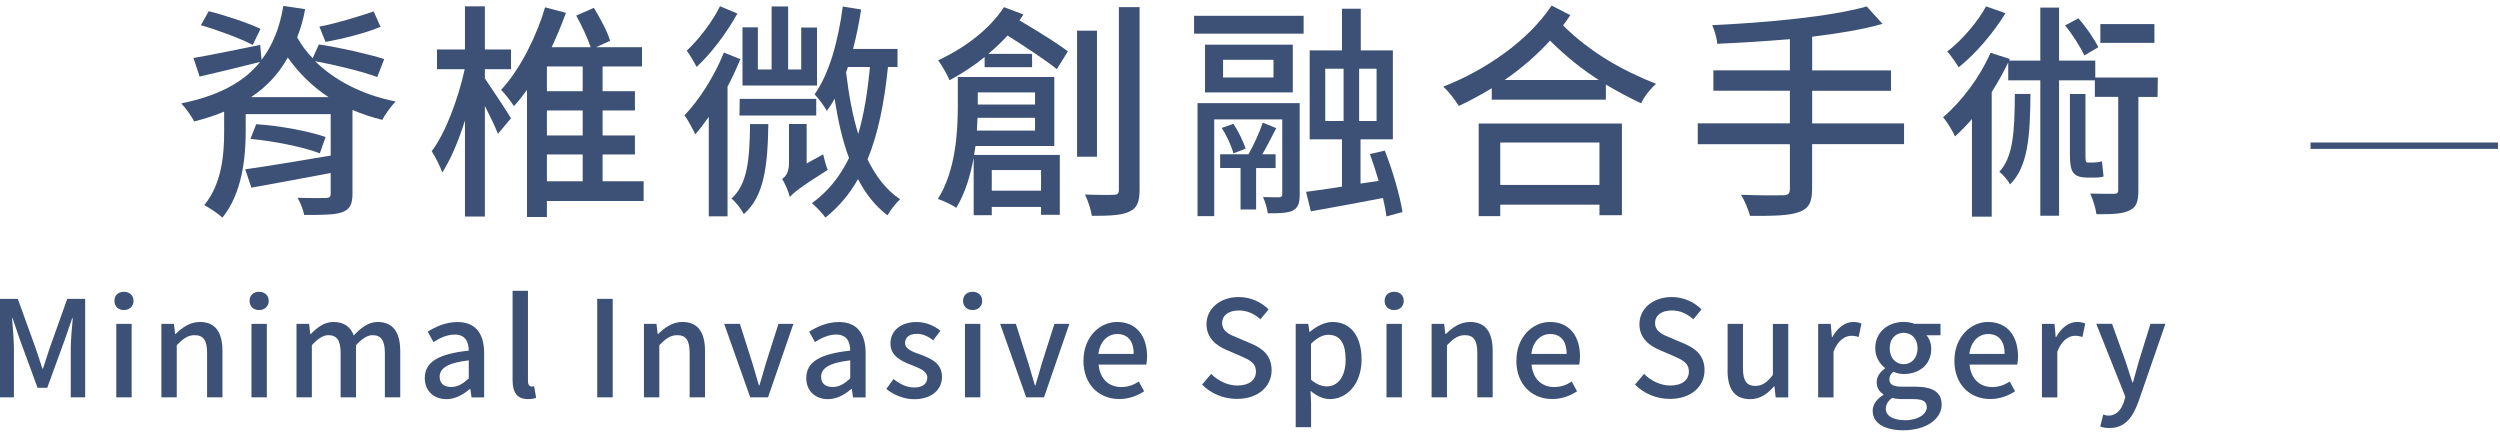
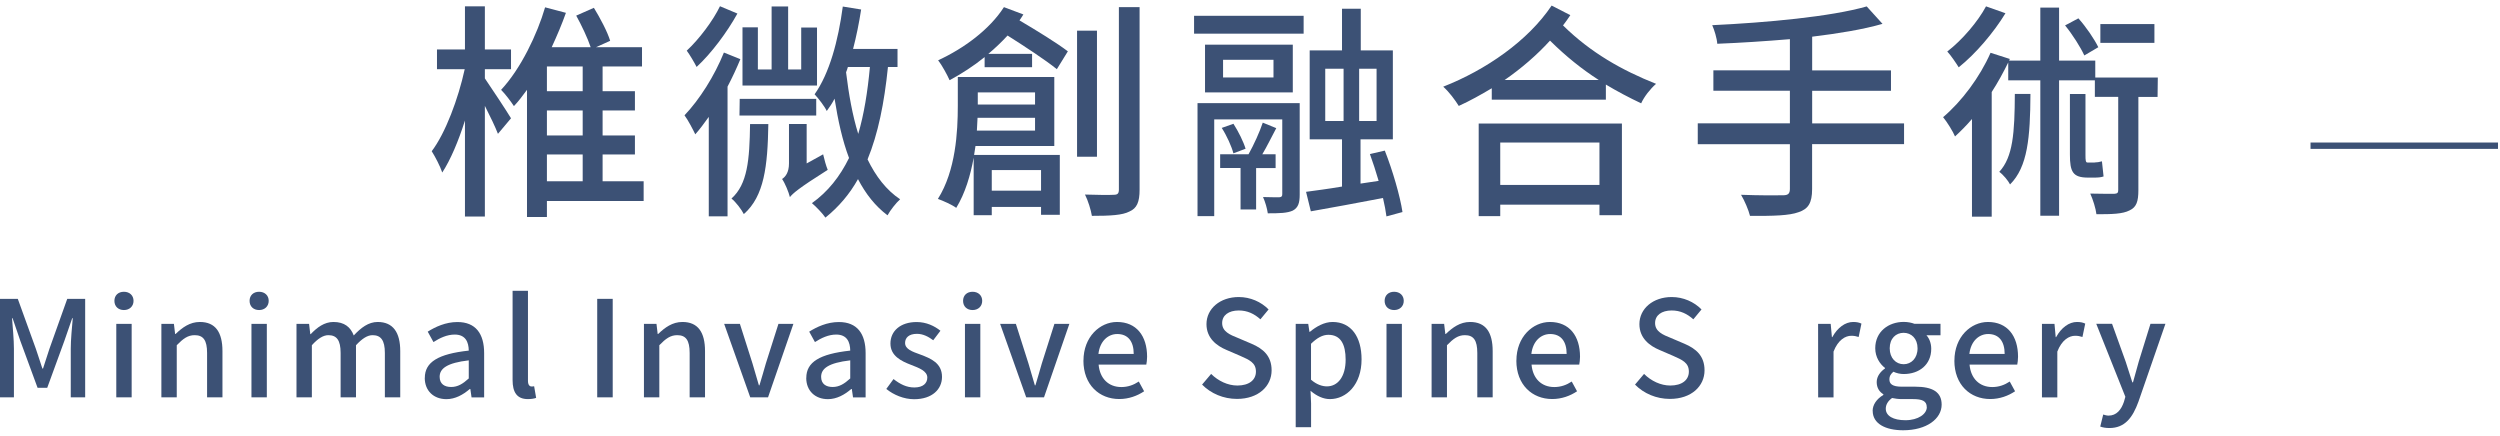
<svg xmlns="http://www.w3.org/2000/svg" width="413" height="72" viewBox="0 0 413 72" fill="none">
-   <path d="M62.31 12.72C59.85 11.81 55.53 10.75 52.05 10.11C55.34 13.33 59.89 15.68 65.38 16.77C64.62 17.49 63.64 18.89 63.15 19.8C61.41 19.38 59.78 18.82 58.23 18.17V31.99C58.23 33.77 57.78 34.6 56.53 35.06C55.24 35.51 53.2 35.51 50.25 35.51C50.1 34.68 49.61 33.43 49.15 32.67C51.12 32.75 53.28 32.71 53.84 32.71C54.45 32.67 54.63 32.52 54.63 31.99V28.58C49.94 29.49 45.2 30.32 41.53 31L40.51 27.97C44.11 27.48 49.37 26.57 54.63 25.7V18.85H40.59V21.8C40.59 26.04 39.98 32.02 36.73 35.96C36.12 35.32 34.57 34.33 33.74 33.88C36.69 30.32 37.03 25.4 37.03 21.77V18.44C35.52 19.08 33.85 19.61 32.07 20.07C31.73 19.31 30.63 17.8 29.95 17.08C35.86 15.87 40.13 13.75 42.97 10.23C39.53 11.1 35.93 11.97 32.98 12.65L31.96 9.58C34.72 9.12 38.85 8.25 42.98 7.42L43.21 9.88C44.99 7.57 46.2 4.66 46.81 0.98L50.41 1.51C50.11 3.21 49.65 4.76 49.09 6.17C49.81 7.46 50.64 8.59 51.66 9.61L52.68 7.34C56.24 7.87 60.86 8.93 63.47 9.76L62.33 12.71L62.31 12.72ZM41.75 7.42C39.82 6.4 36.07 5 33.19 4.16L34.48 1.85C37.24 2.53 41.07 3.82 43.04 4.77L41.75 7.42ZM42.32 20.52C46.14 20.75 51.14 21.69 53.79 22.64L52.84 25.33C50.23 24.31 45.19 23.29 41.37 22.95L42.32 20.53V20.52ZM54.28 16.05C51.63 14.31 49.36 12.07 47.54 9.5C46.03 12.23 44.02 14.35 41.48 16.05H54.28ZM62.87 4.43C60.37 5.49 56.36 6.47 53.78 6.93L52.76 4.39C55.33 3.94 59.27 2.72 61.73 1.89L62.87 4.43Z" fill="#3C5175" />
  <path d="M80.1 12.95C81.12 14.43 83.81 18.51 84.42 19.54L82.26 22.11C81.84 21.01 80.97 19.19 80.1 17.49V35.77H76.81V19.91C75.75 23.28 74.42 26.42 73.06 28.5C72.72 27.48 71.92 25.93 71.32 24.98C73.59 21.99 75.71 16.31 76.77 11.43H72.19V8.17H76.81V1.05H80.1V8.17H84.42V11.43H80.1V12.94V12.95ZM106.33 33.2H90.35V35.85H87.06V14.84C86.34 15.82 85.66 16.73 84.9 17.53C84.41 16.77 83.46 15.52 82.78 14.84C86.04 11.36 88.76 5.64 90.05 1.21L93.49 2.12C92.85 3.94 92.01 5.91 91.14 7.8H97.58C97.09 6.32 96.07 4.17 95.19 2.58L98.11 1.29C99.17 3.03 100.34 5.23 100.8 6.74L98.45 7.8H106.06V10.98H99.55V15.07H104.89V18.25H99.55V22.38H104.89V25.52H99.55V29.95H106.33V33.2ZM96.26 10.98H90.35V15.07H96.26V10.98ZM96.26 18.25H90.35V22.38H96.26V18.25ZM90.35 29.95H96.26V25.52H90.35V29.95Z" fill="#3C5175" />
  <path d="M122.31 9.77C121.7 11.25 120.98 12.8 120.19 14.31V35.74H117.09V19.31C116.33 20.37 115.61 21.35 114.86 22.19C114.52 21.47 113.65 19.8 113.08 19.05C115.54 16.48 118.04 12.54 119.59 8.68L122.32 9.78L122.31 9.77ZM121.82 2.24C120.12 5.31 117.54 8.79 115.08 11.06C114.74 10.38 113.94 9.02 113.45 8.37C115.49 6.48 117.8 3.41 118.94 1.03L121.82 2.24ZM126.93 20.49C126.82 27.46 126.25 32.41 122.88 35.37C122.5 34.61 121.55 33.36 120.84 32.8C123.49 30.42 123.83 26.44 123.91 20.5H126.94L126.93 20.49ZM122.2 16.33H134.84V19.09H122.16L122.2 16.33ZM134.96 14.13H122.66V4.51H125.2V11.48H127.47V1.07H130.2V11.48H132.36V4.55H134.97V14.13H134.96ZM135.98 25.49C136.17 26.32 136.47 27.42 136.74 28.06C131.82 31.16 130.99 31.96 130.49 32.56C130.3 31.77 129.7 30.29 129.2 29.57C129.73 29.23 130.34 28.51 130.34 27V20.49H133.26V27L135.99 25.49H135.98ZM146.69 11.07C146.08 17.05 145.06 22.09 143.32 26.33C144.68 29.13 146.42 31.4 148.7 32.92C148.02 33.53 147.07 34.74 146.62 35.57C144.61 34.06 143.02 32.05 141.74 29.59C140.34 32.09 138.56 34.17 136.36 35.95C135.94 35.31 134.77 34.09 134.13 33.56C136.78 31.67 138.75 29.17 140.26 26.1C139.16 23.19 138.44 19.89 137.87 16.3C137.49 17.06 137.04 17.7 136.58 18.34C136.28 17.66 135.22 16.26 134.57 15.58C137.03 12.1 138.47 6.76 139.23 1.08L142.26 1.57C141.92 3.8 141.47 6 140.93 8.08H148.27V11.07H146.68H146.69ZM140.07 11.07C139.99 11.37 139.88 11.68 139.77 11.94C140.22 15.61 140.83 19.06 141.78 22.12C142.73 18.9 143.33 15.19 143.71 11.07H140.08H140.07Z" fill="#3C5175" />
  <path d="M161.15 24.12L160.92 25.6H175.08V35.48H171.98V34.19H163.84V35.55H160.85V26.05C160.32 28.97 159.45 31.92 157.97 34.34C157.33 33.85 155.81 33.17 154.94 32.86C157.89 28.2 158.23 21.77 158.23 17.49V12.72H174.17V24.12H161.15ZM169.06 2.39C168.87 2.73 168.64 3.03 168.42 3.37C171.3 5.07 174.63 7.12 176.41 8.48L174.59 11.43C172.77 9.95 169.37 7.72 166.45 5.87C165.47 6.93 164.41 7.95 163.27 8.9H170.5V11.1H162.66V9.43C160.84 10.91 158.84 12.19 156.87 13.25C156.53 12.46 155.58 10.71 154.98 9.96C159.26 7.99 163.5 4.85 165.85 1.18L169.07 2.39H169.06ZM170.99 21.58V19.46H161.49C161.45 20.14 161.41 20.86 161.38 21.58H171H170.99ZM161.53 15.26V17.27H170.99V15.26H161.53ZM163.84 28.09V31.5H171.98V28.09H163.84ZM181.22 25.89H177.93V5.07H181.22V25.89ZM188.26 1.17V31.34C188.26 33.38 187.81 34.41 186.59 34.94C185.42 35.55 183.45 35.66 180.38 35.66C180.23 34.71 179.74 33.12 179.24 32.14C181.4 32.22 183.37 32.22 183.97 32.18C184.61 32.18 184.84 31.99 184.84 31.31V1.18H188.25L188.26 1.17Z" fill="#3C5175" />
  <path d="M197.26 2.61H215.36V5.56H197.26V2.61ZM214.71 32.14C214.71 33.5 214.48 34.3 213.57 34.79C212.66 35.21 211.37 35.24 209.44 35.24C209.33 34.45 209.02 33.35 208.65 32.55C209.86 32.59 211 32.59 211.34 32.59C211.72 32.55 211.83 32.44 211.83 32.06V19.72H200.59V35.7H197.83V17.04H214.71V32.14ZM213.57 15.26H199.07V7.38H213.57V15.26ZM207.51 27.75V34.6H204.94V27.75H201.57V25.48H206.26C207.13 23.93 208.11 21.77 208.61 20.26L210.84 21.17C210.08 22.57 209.33 24.16 208.53 25.49H210.73V27.76H207.51V27.75ZM203.76 20.44C204.59 21.73 205.43 23.43 205.77 24.57L203.76 25.33C203.46 24.19 202.66 22.41 201.83 21.13L203.76 20.45V20.44ZM210.38 9.88H202.05V12.8H210.38V9.88ZM229.04 35.74C228.93 34.91 228.74 33.85 228.47 32.71C224.23 33.51 219.88 34.34 216.55 34.91L215.76 31.69C217.43 31.46 219.47 31.2 221.7 30.82V23.02H216.36V8.33H221.7V1.44H224.8V8.33H230.1V23.02H224.76V30.33L227.75 29.88C227.3 28.33 226.8 26.81 226.31 25.45L228.77 24.88C230.06 28.14 231.31 32.45 231.69 35.03L229.04 35.75V35.74ZM218.93 19.99H221.96V11.36H218.93V19.99ZM227.41 11.36H224.53V19.99H227.41V11.36Z" fill="#3C5175" />
  <path d="M259.42 2.5C259.04 3.07 258.66 3.63 258.21 4.2C262.83 8.74 267.98 11.62 273.58 13.85C272.63 14.68 271.61 15.97 271.12 17.07C269.11 16.12 267.18 15.1 265.29 13.97V16.47H246.44V14.58C244.66 15.64 242.84 16.66 240.99 17.5C240.38 16.52 239.4 15.19 238.42 14.32C245.46 11.56 252.43 6.75 256.33 0.92L259.43 2.51L259.42 2.5ZM244.28 20.41H267.94V35.55H264.23V33.81H247.84V35.7H244.28V20.41ZM247.84 23.55V30.55H264.23V23.55H247.84ZM264.12 13.22C261.36 11.44 258.74 9.36 256.06 6.71C253.86 9.13 251.29 11.33 248.56 13.22H264.12Z" fill="#3C5175" />
  <path d="M314.54 23.81H299.36V31.23C299.36 33.54 298.72 34.52 297.13 35.05C295.58 35.62 293 35.69 289.1 35.66C288.87 34.71 288.19 33.12 287.62 32.18C290.65 32.29 293.68 32.29 294.55 32.26C295.38 32.26 295.69 32 295.69 31.2V23.82H280.47V20.37H295.69V14.99H283.05V11.62H295.69V6.47C291.64 6.81 287.51 7.08 283.69 7.23C283.65 6.36 283.2 4.92 282.86 4.16C291.79 3.74 302.47 2.76 308.38 1.06L310.99 3.94C307.7 4.89 303.68 5.53 299.37 6.06V11.63H312.39V15H299.37V20.38H314.55V23.83L314.54 23.81Z" fill="#3C5175" />
  <path d="M356.44 16.01H353.26V31.42C353.26 33.24 352.96 34.22 351.82 34.75C350.65 35.36 348.9 35.39 346.33 35.39C346.22 34.44 345.76 32.97 345.31 31.98C347.05 32.02 348.75 32.02 349.25 32.02C349.78 31.98 349.93 31.87 349.93 31.41V16H346.07V13.27H340.16V35.64H337.06V13.27H331.76V10.32C330.96 11.95 330.06 13.61 329.03 15.2V35.79H325.77V19.66C324.86 20.72 323.92 21.67 322.97 22.54C322.67 21.78 321.61 20.08 321 19.36C324.07 16.75 327.06 12.77 328.84 8.72L332.02 9.74L331.91 10.01H337.06V1.26H340.16V10.01H346.14V12.81H356.47L356.43 15.99L356.44 16.01ZM331.3 2.19C329.37 5.37 326.38 8.89 323.58 11.12C323.13 10.4 322.29 9.15 321.69 8.51C324.15 6.62 326.76 3.55 328.09 1.05L331.31 2.19H331.3ZM335.43 15.52C335.39 22.71 334.98 27.56 332.06 30.47C331.76 29.86 330.92 28.84 330.28 28.39C332.55 25.93 332.82 21.95 332.85 15.52H335.42H335.43ZM344.33 9.16C343.72 7.83 342.4 5.72 341.15 4.2L343.35 3.03C344.64 4.47 346 6.48 346.64 7.8L344.33 9.16ZM346.03 26.84C346.37 26.84 346.9 26.76 347.24 26.65C347.32 27.33 347.43 28.54 347.51 29.15C347.09 29.3 346.56 29.34 346 29.34H344.94C342.4 29.34 341.95 28.36 341.95 25.52V15.53H344.52V25.6C344.52 26.55 344.56 26.85 344.86 26.85H346.03V26.84ZM355.91 7.08H346.98V3.98H355.91V7.08Z" fill="#3C5175" />
  <path d="M0 49.37H2.94L5.92 57.61C6.3 58.69 6.63 59.8 7 60.88H7.11C7.49 59.8 7.79 58.69 8.17 57.61L11.11 49.37H14.07V65.64H11.69V57.6C11.69 56.14 11.89 54.05 12.02 52.57H11.93L10.63 56.32L7.8 64.07H6.21L3.36 56.32L2.08 52.57H1.99C2.1 54.05 2.3 56.15 2.3 57.6V65.64H0V49.37Z" fill="#3C5175" />
  <path d="M18.9 49.7C18.9 48.79 19.54 48.2 20.47 48.2C21.4 48.2 22.06 48.8 22.06 49.7C22.06 50.6 21.4 51.22 20.47 51.22C19.54 51.22 18.9 50.62 18.9 49.7ZM19.21 53.5H21.75V65.64H19.21V53.5Z" fill="#3C5175" />
  <path d="M26.65 53.5H28.73L28.93 55.18H29C30.13 54.1 31.36 53.19 33.02 53.19C35.6 53.19 36.75 54.91 36.75 58V65.64H34.21V58.31C34.21 56.21 33.59 55.37 32.16 55.37C31.03 55.37 30.26 55.94 29.2 57.03V65.64H26.66V53.5H26.65Z" fill="#3C5175" />
  <path d="M41.23 49.7C41.23 48.79 41.87 48.2 42.8 48.2C43.73 48.2 44.39 48.8 44.39 49.7C44.39 50.6 43.73 51.22 42.8 51.22C41.87 51.22 41.23 50.62 41.23 49.7ZM41.54 53.5H44.08V65.64H41.54V53.5Z" fill="#3C5175" />
  <path d="M48.98 53.5H51.06L51.26 55.2H51.33C52.37 54.1 53.58 53.19 55.08 53.19C56.89 53.19 57.91 54.03 58.44 55.42C59.63 54.14 60.87 53.19 62.39 53.19C64.93 53.19 66.12 54.91 66.12 58V65.64H63.58V58.31C63.58 56.21 62.92 55.37 61.55 55.37C60.71 55.37 59.83 55.92 58.81 57.03V65.64H56.27V58.31C56.27 56.21 55.63 55.37 54.24 55.37C53.42 55.37 52.52 55.92 51.52 57.03V65.64H48.98V53.5Z" fill="#3C5175" />
  <path d="M70.18 62.42C70.18 59.81 72.39 58.47 77.44 57.92C77.42 56.51 76.91 55.27 75.12 55.27C73.84 55.27 72.65 55.84 71.61 56.51L70.66 54.79C71.92 54 73.62 53.2 75.56 53.2C78.58 53.2 79.98 55.12 79.98 58.34V65.65H77.9L77.7 64.26H77.61C76.51 65.21 75.2 65.94 73.75 65.94C71.65 65.94 70.17 64.57 70.17 62.43L70.18 62.42ZM77.44 62.51V59.53C73.84 59.95 72.63 60.88 72.63 62.25C72.63 63.44 73.45 63.93 74.53 63.93C75.61 63.93 76.45 63.42 77.44 62.52V62.51Z" fill="#3C5175" />
  <path d="M84.68 62.79V48.04H87.22V62.92C87.22 63.6 87.51 63.85 87.82 63.85C87.93 63.85 88.02 63.85 88.24 63.81L88.57 65.73C88.26 65.84 87.84 65.93 87.2 65.93C85.37 65.93 84.68 64.76 84.68 62.79Z" fill="#3C5175" />
  <path d="M98.66 49.37H101.22V65.64H98.66V49.37Z" fill="#3C5175" />
  <path d="M106.37 53.5H108.45L108.65 55.18H108.72C109.85 54.1 111.08 53.19 112.74 53.19C115.32 53.19 116.47 54.91 116.47 58V65.64H113.93V58.31C113.93 56.21 113.31 55.37 111.88 55.37C110.75 55.37 109.98 55.94 108.92 57.03V65.64H106.38V53.5H106.37Z" fill="#3C5175" />
  <path d="M119.62 53.5H122.23L124.31 60.04C124.66 61.23 125.02 62.47 125.37 63.66H125.46C125.81 62.47 126.19 61.23 126.52 60.04L128.6 53.5H131.07L126.88 65.64H123.94L119.63 53.5H119.62Z" fill="#3C5175" />
  <path d="M133.2 62.42C133.2 59.81 135.41 58.47 140.46 57.92C140.44 56.51 139.93 55.27 138.14 55.27C136.86 55.27 135.67 55.84 134.63 56.51L133.68 54.79C134.94 54 136.64 53.2 138.58 53.2C141.6 53.2 143 55.12 143 58.34V65.65H140.92L140.72 64.26H140.63C139.53 65.21 138.22 65.94 136.77 65.94C134.67 65.94 133.19 64.57 133.19 62.43L133.2 62.42ZM140.46 62.51V59.53C136.86 59.95 135.65 60.88 135.65 62.25C135.65 63.44 136.47 63.93 137.55 63.93C138.63 63.93 139.47 63.42 140.46 62.52V62.51Z" fill="#3C5175" />
  <path d="M146.42 64.25L147.61 62.62C148.69 63.46 149.75 64.01 151.05 64.01C152.51 64.01 153.19 63.3 153.19 62.38C153.19 61.28 151.82 60.79 150.52 60.28C148.89 59.66 147.1 58.8 147.1 56.75C147.1 54.7 148.73 53.2 151.43 53.2C153.04 53.2 154.39 53.86 155.36 54.64L154.17 56.21C153.33 55.59 152.47 55.15 151.48 55.15C150.13 55.15 149.52 55.81 149.52 56.65C149.52 57.69 150.71 58.09 152.04 58.57C153.74 59.21 155.62 59.96 155.62 62.26C155.62 64.29 154.01 65.95 151.01 65.95C149.33 65.95 147.63 65.24 146.44 64.27L146.42 64.25Z" fill="#3C5175" />
  <path d="M159.1 49.7C159.1 48.79 159.74 48.2 160.67 48.2C161.6 48.2 162.26 48.8 162.26 49.7C162.26 50.6 161.6 51.22 160.67 51.22C159.74 51.22 159.1 50.62 159.1 49.7ZM159.41 53.5H161.95V65.64H159.41V53.5Z" fill="#3C5175" />
  <path d="M165.21 53.5H167.82L169.9 60.04C170.25 61.23 170.61 62.47 170.96 63.66H171.05C171.4 62.47 171.78 61.23 172.11 60.04L174.19 53.5H176.66L172.47 65.64H169.53L165.22 53.5H165.21Z" fill="#3C5175" />
  <path d="M178.99 59.57C178.99 55.64 181.71 53.19 184.53 53.19C187.75 53.19 189.5 55.51 189.5 58.93C189.5 59.44 189.43 59.92 189.37 60.23H181.49C181.69 62.55 183.15 63.94 185.24 63.94C186.32 63.94 187.25 63.61 188.13 63.03L189.01 64.64C187.88 65.39 186.49 65.92 184.9 65.92C181.61 65.92 178.98 63.58 178.98 59.56L178.99 59.57ZM187.29 58.47C187.29 56.39 186.34 55.18 184.57 55.18C183.05 55.18 181.7 56.35 181.46 58.47H187.29Z" fill="#3C5175" />
  <path d="M198.58 63.54L200.08 61.77C201.25 62.94 202.84 63.69 204.41 63.69C206.37 63.69 207.48 62.76 207.48 61.39C207.48 59.91 206.38 59.45 204.87 58.78L202.62 57.81C201.05 57.15 199.31 55.91 199.31 53.55C199.31 50.99 201.56 49.07 204.65 49.07C206.55 49.07 208.34 49.86 209.57 51.12L208.22 52.75C207.2 51.84 206.08 51.29 204.64 51.29C202.98 51.29 201.9 52.08 201.9 53.37C201.9 54.78 203.2 55.31 204.53 55.84L206.76 56.79C208.68 57.61 210.07 58.8 210.07 61.18C210.07 63.78 207.91 65.9 204.35 65.9C202.12 65.9 200.04 65.02 198.57 63.52L198.58 63.54Z" fill="#3C5175" />
  <path d="M214.04 53.5H216.12L216.32 54.82H216.39C217.45 53.94 218.77 53.19 220.14 53.19C223.21 53.19 224.93 55.64 224.93 59.37C224.93 63.54 222.43 65.93 219.7 65.93C218.62 65.93 217.54 65.44 216.5 64.56L216.59 66.64V70.57H214.05V53.5H214.04ZM222.3 59.42C222.3 56.88 221.48 55.31 219.45 55.31C218.5 55.31 217.6 55.8 216.58 56.79V62.73C217.53 63.55 218.46 63.83 219.21 63.83C220.98 63.83 222.3 62.26 222.3 59.41V59.42Z" fill="#3C5175" />
  <path d="M228.74 49.7C228.74 48.79 229.38 48.2 230.31 48.2C231.24 48.2 231.9 48.8 231.9 49.7C231.9 50.6 231.24 51.22 230.31 51.22C229.38 51.22 228.74 50.62 228.74 49.7ZM229.05 53.5H231.59V65.64H229.05V53.5Z" fill="#3C5175" />
  <path d="M236.49 53.5H238.57L238.77 55.18H238.84C239.97 54.1 241.2 53.19 242.86 53.19C245.44 53.19 246.59 54.91 246.59 58V65.64H244.05V58.31C244.05 56.21 243.43 55.37 242 55.37C240.87 55.37 240.1 55.94 239.04 57.03V65.64H236.5V53.5H236.49Z" fill="#3C5175" />
  <path d="M250.51 59.57C250.51 55.64 253.23 53.19 256.05 53.19C259.27 53.19 261.02 55.51 261.02 58.93C261.02 59.44 260.95 59.92 260.89 60.23H253.01C253.21 62.55 254.67 63.94 256.76 63.94C257.84 63.94 258.77 63.61 259.65 63.03L260.53 64.64C259.4 65.39 258.01 65.92 256.42 65.92C253.13 65.92 250.5 63.58 250.5 59.56L250.51 59.57ZM258.81 58.47C258.81 56.39 257.86 55.18 256.09 55.18C254.57 55.18 253.22 56.35 252.98 58.47H258.81Z" fill="#3C5175" />
  <path d="M270.1 63.54L271.6 61.77C272.77 62.94 274.36 63.69 275.93 63.69C277.89 63.69 279 62.76 279 61.39C279 59.91 277.9 59.45 276.39 58.78L274.14 57.81C272.57 57.15 270.83 55.91 270.83 53.55C270.83 50.99 273.08 49.07 276.17 49.07C278.07 49.07 279.86 49.86 281.09 51.12L279.74 52.75C278.72 51.84 277.6 51.29 276.16 51.29C274.5 51.29 273.42 52.08 273.42 53.37C273.42 54.78 274.72 55.31 276.05 55.84L278.28 56.79C280.2 57.61 281.59 58.8 281.59 61.18C281.59 63.78 279.43 65.9 275.87 65.9C273.64 65.9 271.56 65.02 270.09 63.52L270.1 63.54Z" fill="#3C5175" />
-   <path d="M285.4 61.14V53.5H287.94V60.83C287.94 62.91 288.54 63.75 289.97 63.75C291.1 63.75 291.87 63.22 292.88 61.94V53.51H295.42V65.65H293.34L293.14 63.82H293.07C291.97 65.1 290.77 65.94 289.12 65.94C286.52 65.94 285.39 64.24 285.39 61.15L285.4 61.14Z" fill="#3C5175" />
-   <path d="M300.35 53.5H302.43L302.63 55.69H302.7C303.56 54.12 304.84 53.19 306.14 53.19C306.74 53.19 307.13 53.28 307.51 53.46L307.05 55.67C306.63 55.54 306.32 55.47 305.84 55.47C304.85 55.47 303.65 56.15 302.9 58.08V65.65H300.36V53.51L300.35 53.5Z" fill="#3C5175" />
+   <path d="M300.35 53.5H302.43L302.63 55.69H302.7C303.56 54.12 304.84 53.19 306.14 53.19C306.74 53.19 307.13 53.28 307.51 53.46L307.05 55.67C306.63 55.54 306.32 55.47 305.84 55.47C304.85 55.47 303.65 56.15 302.9 58.08V65.65H300.36L300.35 53.5Z" fill="#3C5175" />
  <path d="M309.36 67.89C309.36 66.87 310 65.93 311.13 65.24V65.13C310.51 64.75 310.03 64.11 310.03 63.12C310.03 62.13 310.71 61.35 311.4 60.87V60.78C310.56 60.14 309.79 58.99 309.79 57.53C309.79 54.79 311.98 53.18 314.49 53.18C315.17 53.18 315.79 53.31 316.26 53.49H320.57V55.39H318.25C318.71 55.88 319.04 56.69 319.04 57.62C319.04 60.27 317.03 61.79 314.49 61.79C313.94 61.79 313.32 61.66 312.79 61.41C312.39 61.76 312.13 62.09 312.13 62.69C312.13 63.42 312.62 63.88 314.16 63.88H316.39C319.26 63.88 320.76 64.76 320.76 66.84C320.76 69.18 318.29 71.08 314.4 71.08C311.49 71.08 309.37 70 309.37 67.88L309.36 67.89ZM318.3 67.25C318.3 66.23 317.51 65.93 316.03 65.93H314.2C313.63 65.93 313.07 65.86 312.57 65.75C311.84 66.28 311.53 66.9 311.53 67.52C311.53 68.71 312.77 69.42 314.78 69.42C316.9 69.42 318.31 68.38 318.31 67.26L318.3 67.25ZM316.78 57.54C316.78 55.93 315.76 54.98 314.48 54.98C313.2 54.98 312.18 55.91 312.18 57.54C312.18 59.17 313.22 60.17 314.48 60.17C315.74 60.17 316.78 59.18 316.78 57.54Z" fill="#3C5175" />
  <path d="M322.87 59.57C322.87 55.64 325.59 53.19 328.41 53.19C331.63 53.19 333.38 55.51 333.38 58.93C333.38 59.44 333.31 59.92 333.25 60.23H325.37C325.57 62.55 327.03 63.94 329.12 63.94C330.2 63.94 331.13 63.61 332.01 63.03L332.89 64.64C331.76 65.39 330.37 65.92 328.78 65.92C325.49 65.92 322.86 63.58 322.86 59.56L322.87 59.57ZM331.17 58.47C331.17 56.39 330.22 55.18 328.45 55.18C326.93 55.18 325.58 56.35 325.34 58.47H331.17Z" fill="#3C5175" />
  <path d="M337.32 53.5H339.4L339.6 55.69H339.67C340.53 54.12 341.81 53.19 343.11 53.19C343.71 53.19 344.1 53.28 344.48 53.46L344.02 55.67C343.6 55.54 343.29 55.47 342.81 55.47C341.82 55.47 340.62 56.15 339.87 58.08V65.65H337.33V53.51L337.32 53.5Z" fill="#3C5175" />
  <path d="M346.96 70.47L347.45 68.48C347.67 68.55 348.02 68.66 348.33 68.66C349.65 68.66 350.43 67.69 350.87 66.39L351.11 65.55L346.3 53.49H348.91L351.16 59.74C351.51 60.82 351.89 62.04 352.26 63.16H352.37C352.68 62.06 353.01 60.84 353.32 59.74L355.26 53.49H357.73L353.27 66.36C352.32 68.97 351.04 70.71 348.48 70.71C347.86 70.71 347.38 70.62 346.96 70.47Z" fill="#3C5175" />
  <path d="M381.7 24.07H412.67" stroke="#3C5175" stroke-width="1.05" stroke-miterlimit="10" />
</svg>